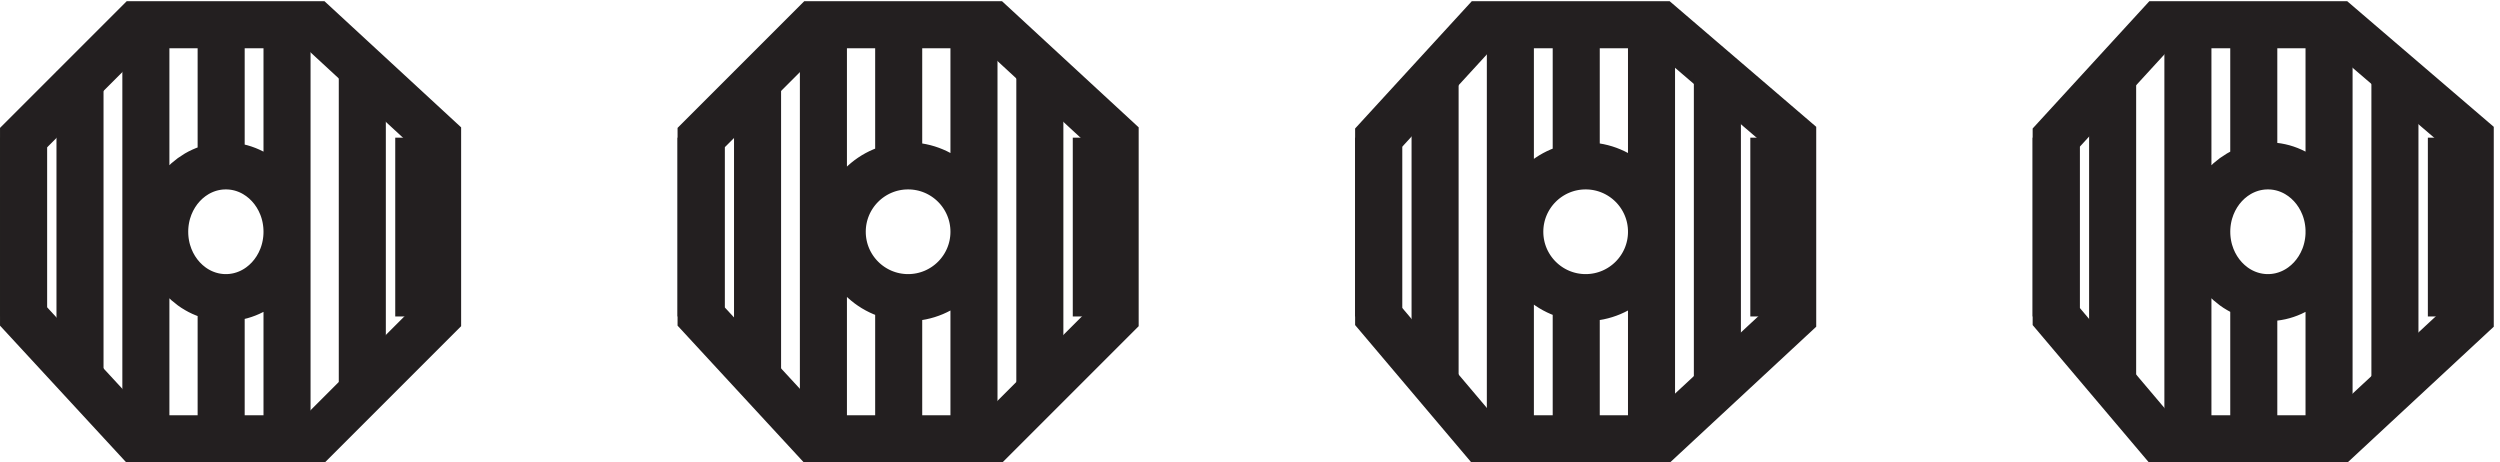
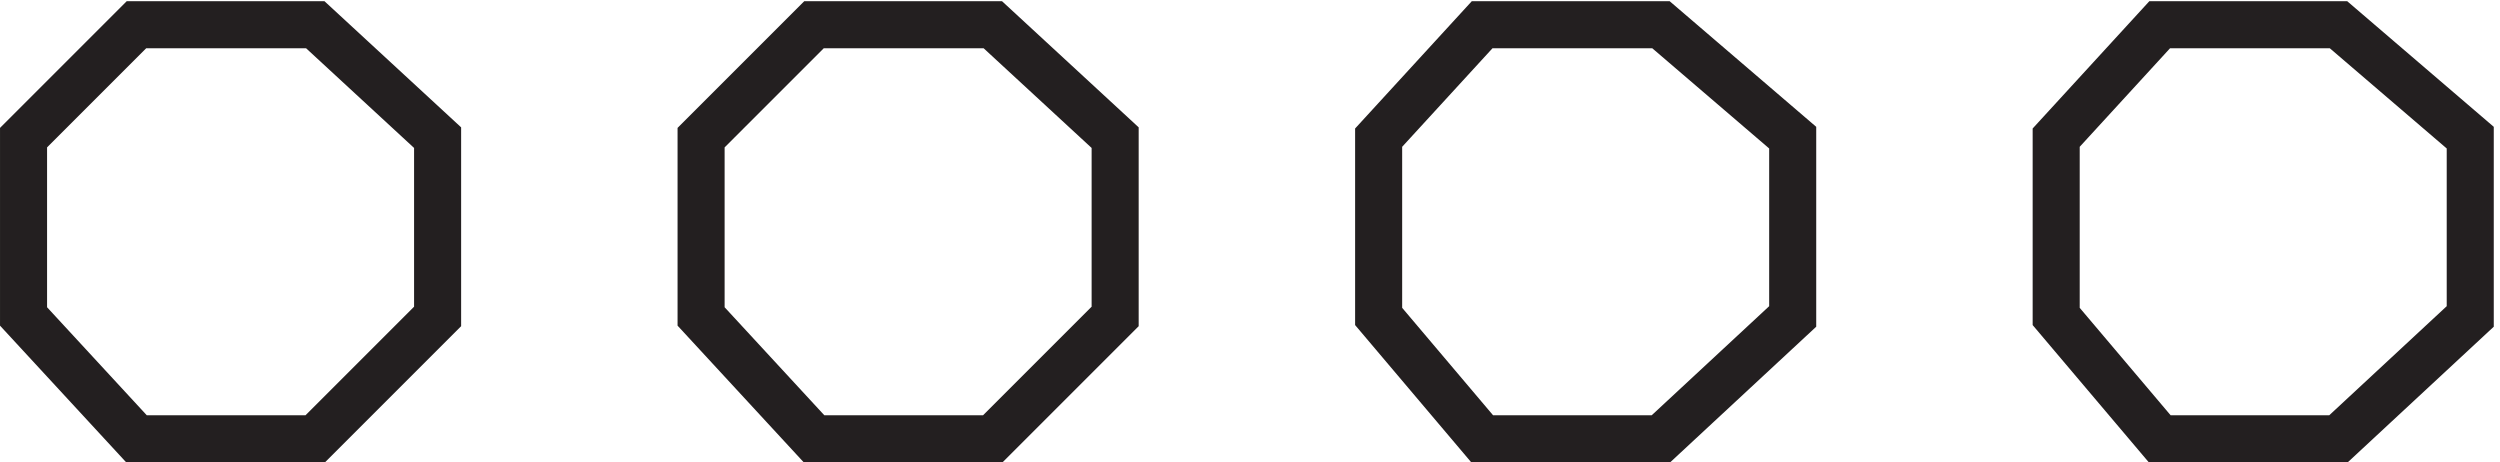
<svg xmlns="http://www.w3.org/2000/svg" xml:space="preserve" width="53" height="9.8">
  <path d="m69.332 51.668-19.5 18h-28.5l-18-18v-28.5l18-19.5h28.5l19.5 19.5zm108 0-19.5 18h-28.5l-18-18v-28.5l18-19.5h28.5l19.5 19.5zm108 0-21 18h-28.5l-16.5-18v-28.5l16.5-19.5h28.5l21 19.5zm108 0-21 18h-28.5l-16.5-18v-28.5l16.5-19.5h28.5l21 19.5z" style="fill:none;stroke:#231f20;stroke-width:7.5;stroke-linecap:butt;stroke-linejoin:miter;stroke-miterlimit:10;stroke-dasharray:none;stroke-opacity:1" transform="matrix(.133 0 0 -.133 .056 9.79)" />
-   <path d="M370.832 36.668c0-5.8-4.363-10.5-9.75-10.5-5.383 0-9.75 4.7-9.75 10.5 0 5.797 4.367 10.5 9.75 10.5 5.387 0 9.75-4.703 9.75-10.5zm-367.5-13.5v28.5m108-28.5v28.5m9-39v49.5m-75-25.5c0-5.8-4.363-10.5-9.75-10.5-5.383 0-9.75 4.7-9.75 10.5 0 5.797 4.367 10.5 9.75 10.5 5.387 0 9.75-4.703 9.75-10.5zm-33-24v49.5m10.5-57v64.5m12-22.5v22.5m0-64.5v22.5m10.5-22.5v64.5m12-57v49.5m9-39v28.5m196.5-15c0-5.8-4.699-10.5-10.5-10.5-5.797 0-10.5 4.7-10.5 10.5 0 5.797 4.703 10.5 10.5 10.5 5.801 0 10.5-4.703 10.5-10.5zm-43.5-13.5v28.5m9-39v49.5m12-57v64.5m-85.5-33c0-5.8-4.699-10.5-10.5-10.5-5.797 0-10.5 4.7-10.5 10.5 0 5.797 4.703 10.5 10.5 10.5 5.801 0 10.5-4.703 10.5-10.5zm-24-31.5v64.5m12-22.5v22.5m0-64.5v22.5m12-22.5v64.5m10.5-57v49.5m9-39v28.5m153-28.5v28.5m9-39v49.5m12-57v64.5m10.5-22.5v22.5m0-64.5v22.5m-108 19.5v22.5m0-64.5v22.5m12-22.5v64.5m10.5-57v49.5m9-39v28.5m88.5-46.5v64.5m10.5-57v49.5m9-39v28.5" style="fill:none;stroke:#231f20;stroke-width:7.5;stroke-linecap:butt;stroke-linejoin:miter;stroke-miterlimit:10;stroke-dasharray:none;stroke-opacity:1" transform="matrix(.133 0 0 -.133 .056 9.79)" />
</svg>